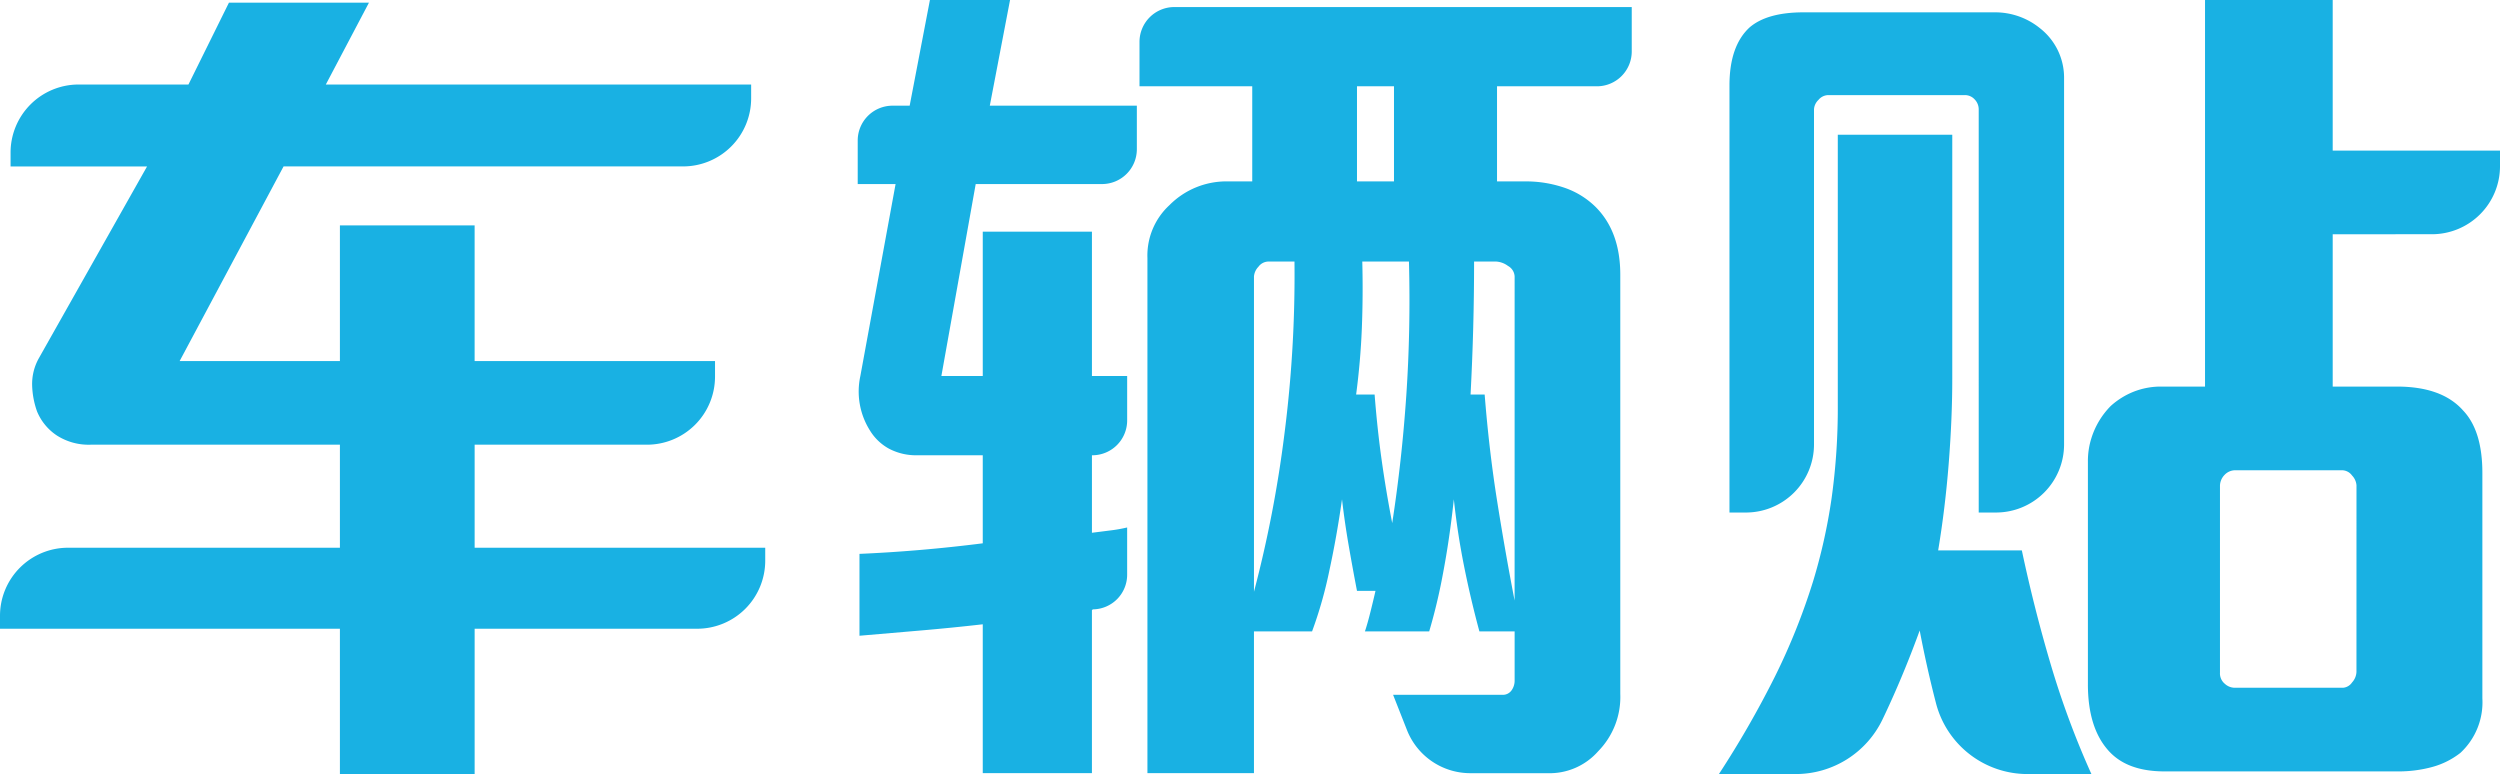
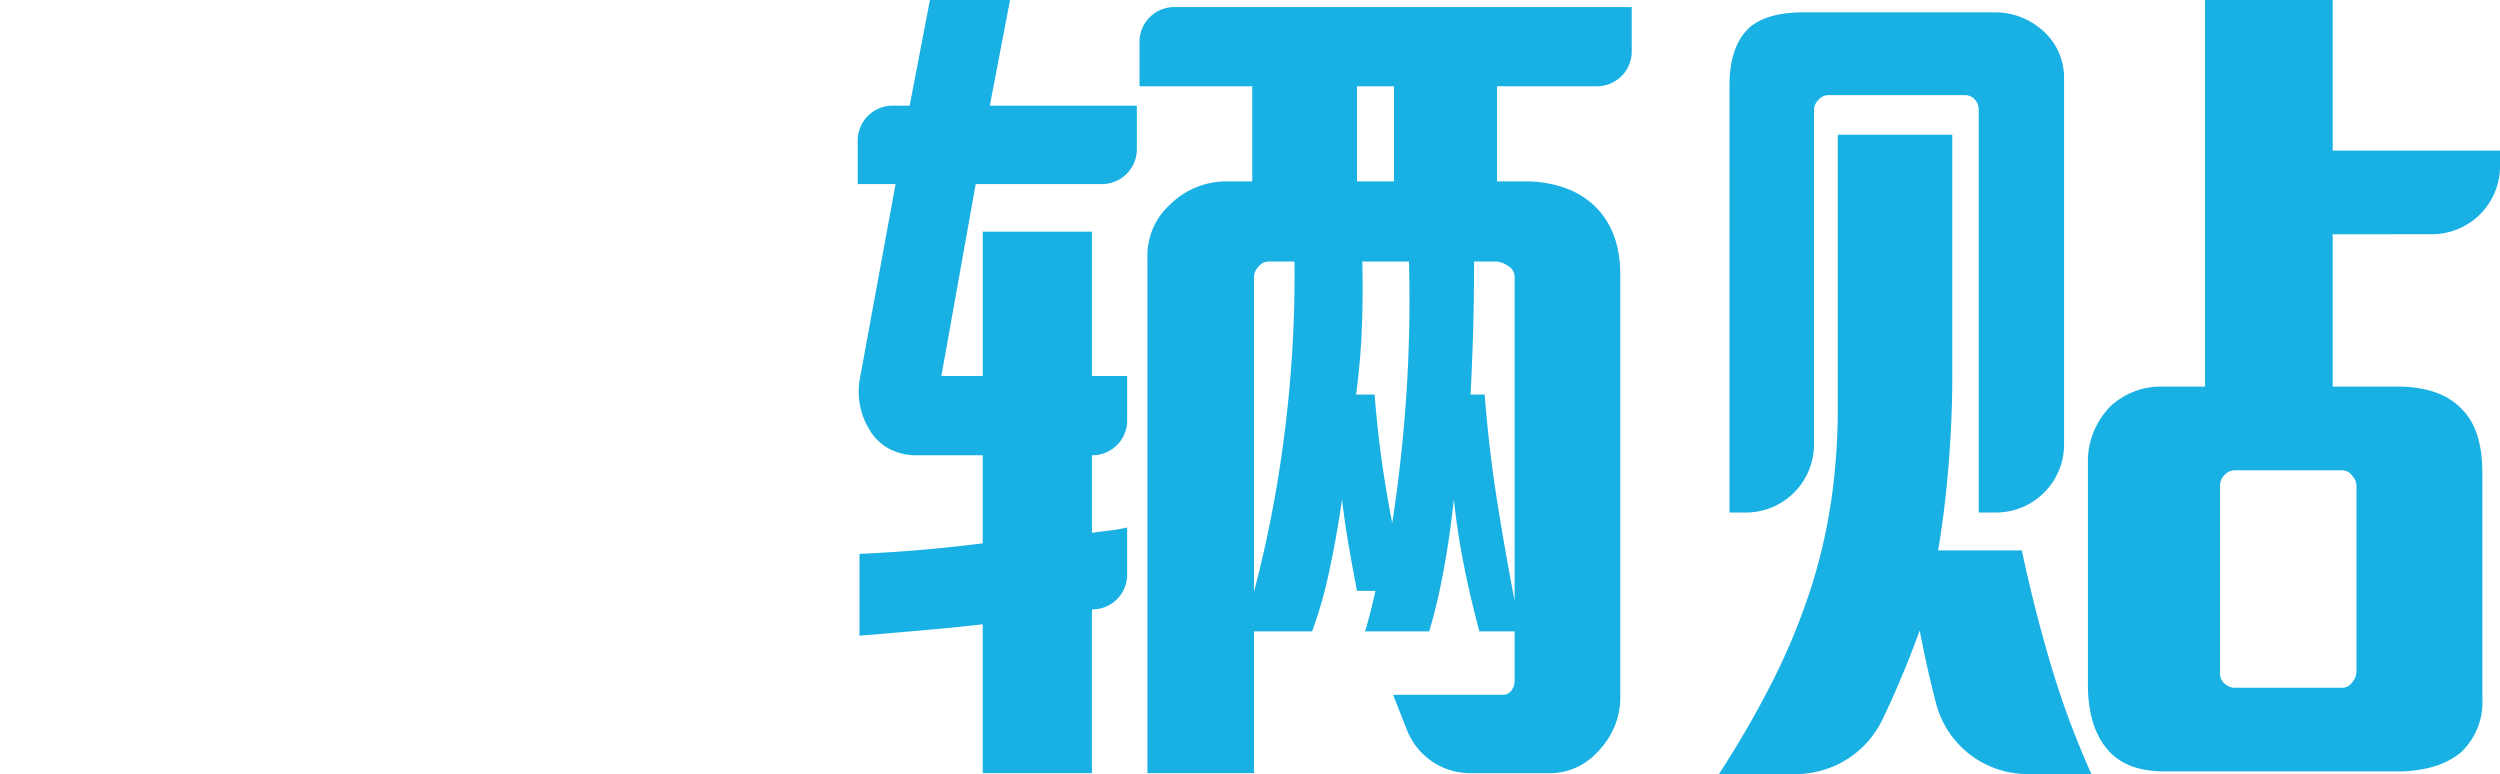
<svg xmlns="http://www.w3.org/2000/svg" width="335.899" height="104" viewBox="0 0 335.899 104">
  <g id="Group_20448" data-name="Group 20448" transform="translate(-8055 -5142.262)">
    <path id="Path_65847" data-name="Path 65847" d="M80.138,24.728,75.525,50.523h5.561v-19.4H95.755v19.4h4.733v5.966a4.68,4.68,0,0,1-4.681,4.681h-.052V71.583l2.366-.3a20.507,20.507,0,0,0,2.366-.412v6.321a4.657,4.657,0,0,1-4.548,4.681l-.065,0c-.045.045-.074.072-.12.117v21.89H81.086v-20q-4.144.473-8.284.828t-8.28.71v-11Q72.683,74.065,81.086,73V61.169H72.329a7.818,7.818,0,0,1-3.847-.887,6.846,6.846,0,0,1-2.542-2.424,9.82,9.82,0,0,1-1.3-7.336l4.733-25.795H64.285V18.879A4.68,4.68,0,0,1,68.966,14.2h2.3L73.987,0H84.752L82.032,14.2h19.757v5.849a4.681,4.681,0,0,1-4.682,4.681Zm70.045-13.133v12.78h3.666a15.942,15.942,0,0,1,5.5.886,11.061,11.061,0,0,1,4.082,2.546q3.313,3.313,3.313,9.109V93.233a10.4,10.4,0,0,1-2.958,7.691,8.7,8.7,0,0,1-6.862,2.96H146.593a9.145,9.145,0,0,1-8.512-5.8l-1.863-4.731H150.89a1.418,1.418,0,0,0,1.242-.592,2.222,2.222,0,0,0,.416-1.3V84.834h-4.734q-1.183-4.378-2.069-8.815t-1.364-8.935q-.589,5.445-1.475,10.059a75.363,75.363,0,0,1-1.836,7.691h-8.637q.358-1.065.769-2.723t.651-2.721h-2.485q-.592-3.074-1.124-6.151c-.355-2.053-.653-4.1-.889-6.154q-.7,4.972-1.714,9.645a56.505,56.505,0,0,1-2.307,8.1h-7.809v19.049H103.211V34.667a9.2,9.2,0,0,1,2.956-7.1,10.769,10.769,0,0,1,7.927-3.193h3.2V11.595H102.146V5.629A4.681,4.681,0,0,1,106.827.948h61.456V6.914a4.681,4.681,0,0,1-4.681,4.681ZM119.418,35.142a1.7,1.7,0,0,0-1.3.708,2.117,2.117,0,0,0-.592,1.3V79.51a162.169,162.169,0,0,0,4.082-21.119,168.281,168.281,0,0,0,1.362-23.249Zm12.662,0q.116,4.5-.059,8.931t-.769,8.933h2.483q.358,4.617.948,8.816T136.1,70.28q1.3-8.4,1.893-17.156t.357-17.982Zm4.259-23.547h-4.971v12.78h4.971Zm16.209,25.556a1.7,1.7,0,0,0-.889-1.418,2.95,2.95,0,0,0-1.6-.592H147.1q0,4.5-.118,8.931t-.355,8.933h1.893q.592,7.454,1.658,14.2t2.366,13.49Z" transform="translate(8105.957 5142.262)" fill="#19b1e3" />
-     <path id="Path_65851" data-name="Path 65851" d="M63.772,84.32v19.524H45.67V84.32H0V82.583a9.146,9.146,0,0,1,9.146-9.146H45.67V59.593H12.187a7.931,7.931,0,0,1-4.555-1.242A7.128,7.128,0,0,1,4.969,55.1a11.352,11.352,0,0,1-.651-3.49A7.078,7.078,0,0,1,5.206,48L19.759,22.207H1.42V20.348A9.144,9.144,0,0,1,10.566,11.2H25.32L30.762.2H49.574L43.777,11.2h57.147v1.854a9.15,9.15,0,0,1-9.148,9.15H38.1L24.136,48.355H45.67V30.131h18.1V48.355h32.3v2.094a9.147,9.147,0,0,1-9.148,9.144H63.772V73.436h39.044v1.737A9.144,9.144,0,0,1,93.67,84.32Z" transform="translate(8055 5142.418)" fill="#19b1e3" />
    <path id="Path_65852" data-name="Path 65852" d="M170.338,104a12.7,12.7,0,0,1-12.317-9.428c-.007-.03-.016-.063-.025-.1q-1.242-4.794-2.187-9.761-1.893,5.206-4.084,10-.446.981-.912,1.949A12.929,12.929,0,0,1,139.163,104H128.832a131.028,131.028,0,0,0,7.513-13.074,86.375,86.375,0,0,0,5.145-12.837,75.181,75.181,0,0,0,2.486-11.181,87.856,87.856,0,0,0,.828-12.482V18.1h15.381V50.875q0,5.324-.475,11.358t-1.42,11.715h11.242q1.654,7.806,3.9,15.381A115.93,115.93,0,0,0,178.88,104Zm-6.6-35.138V14.67a1.911,1.911,0,0,0-.532-1.3,1.757,1.757,0,0,0-1.361-.592H143.5a1.746,1.746,0,0,0-1.3.651,1.9,1.9,0,0,0-.592,1.242V59.715a9.148,9.148,0,0,1-9.148,9.146h-2.21V11.476q0-5.322,2.72-7.809,2.366-2.009,7.219-2.01h25.68a9.538,9.538,0,0,1,6.1,2.135,8.419,8.419,0,0,1,3.238,6.737V59.715a9.148,9.148,0,0,1-9.146,9.146ZM211.3,31.471V51.94h8.637q6.031,0,8.872,3.2,2.6,2.719,2.6,8.4V93.826a9.26,9.26,0,0,1-2.958,7.334,10.732,10.732,0,0,1-3.786,1.893,17.2,17.2,0,0,1-4.614.592H188.7q-5.085,0-7.57-2.84-2.724-3.076-2.721-8.874V62.024A10.171,10.171,0,0,1,178.9,58.8a10.69,10.69,0,0,1,2.581-4.258A10.272,10.272,0,0,1,184.5,52.65a9.965,9.965,0,0,1,3.845-.71h5.8V0H211.3v20.23h22.48v2.094a9.147,9.147,0,0,1-9.148,9.146Zm3.195,33.72a2.123,2.123,0,0,0-.592-1.3,1.693,1.693,0,0,0-1.3-.708H198.283a1.981,1.981,0,0,0-1.538.649,2.137,2.137,0,0,0-.592,1.479V90.394a1.8,1.8,0,0,0,.651,1.477,1.983,1.983,0,0,0,1.242.532h14.671a1.615,1.615,0,0,0,1.183-.71,2.22,2.22,0,0,0,.592-1.42Z" transform="translate(8157.121 5142.263)" fill="#19b1e3" />
  </g>
</svg>